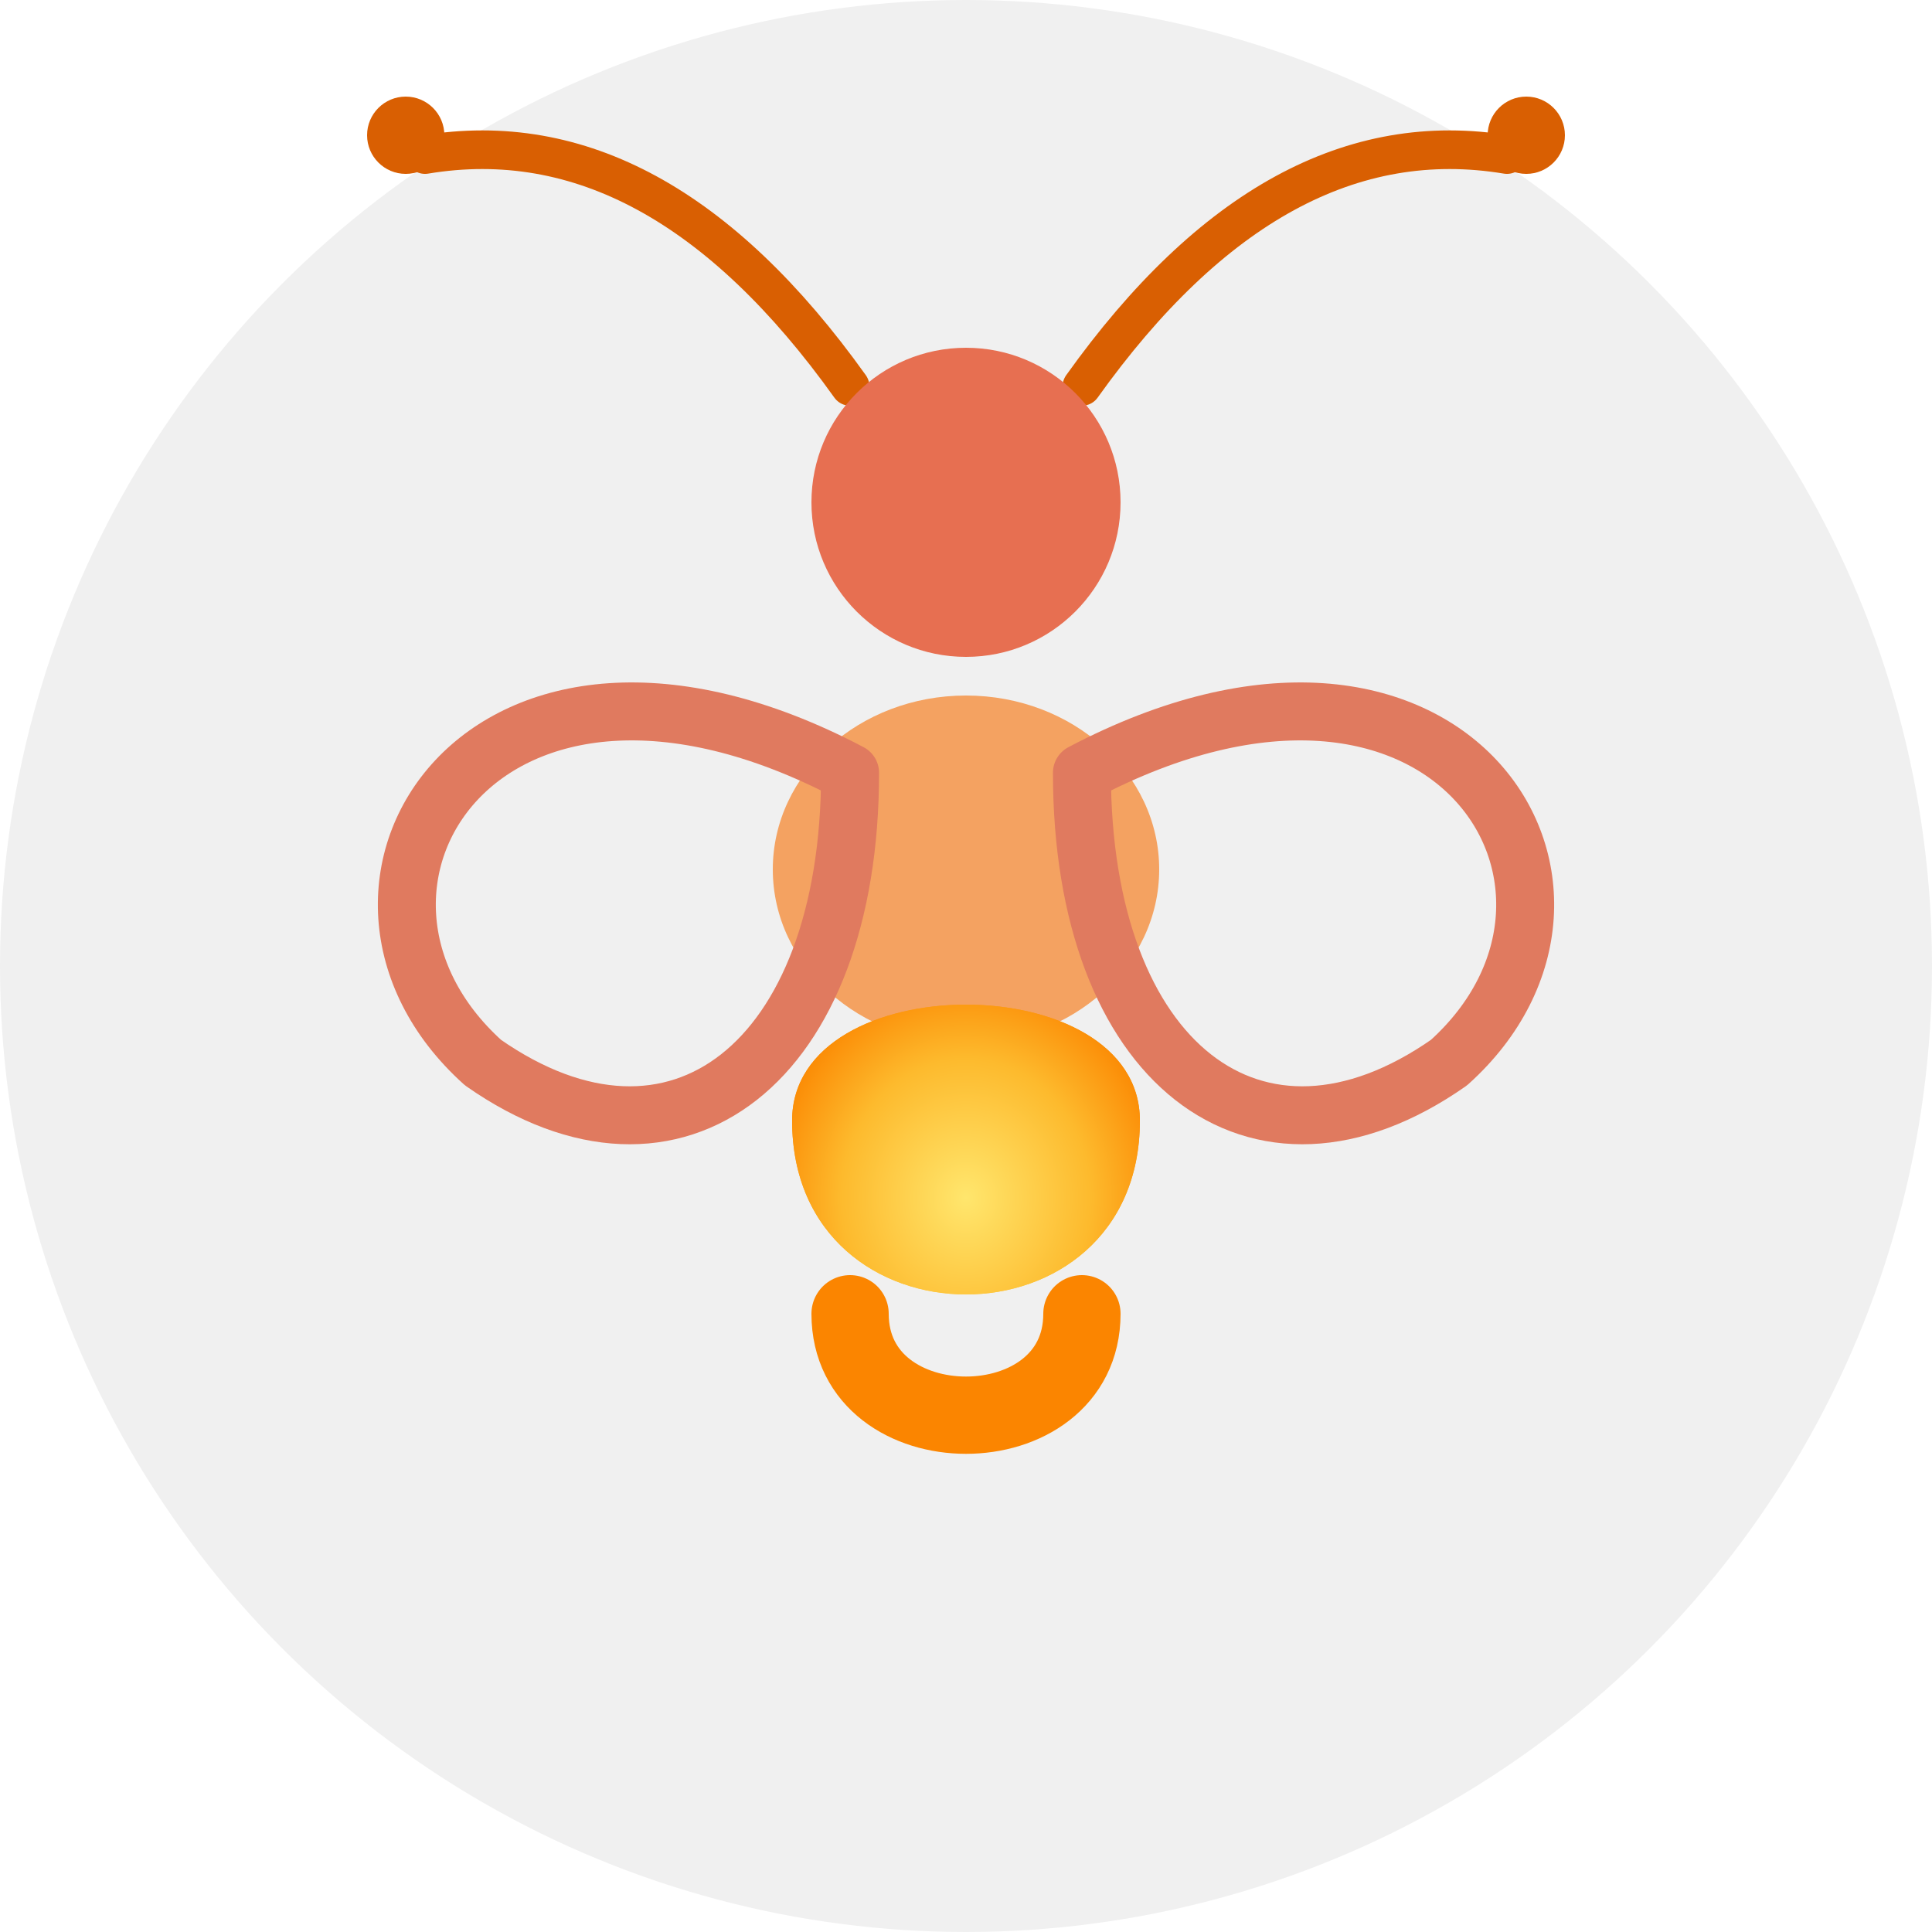
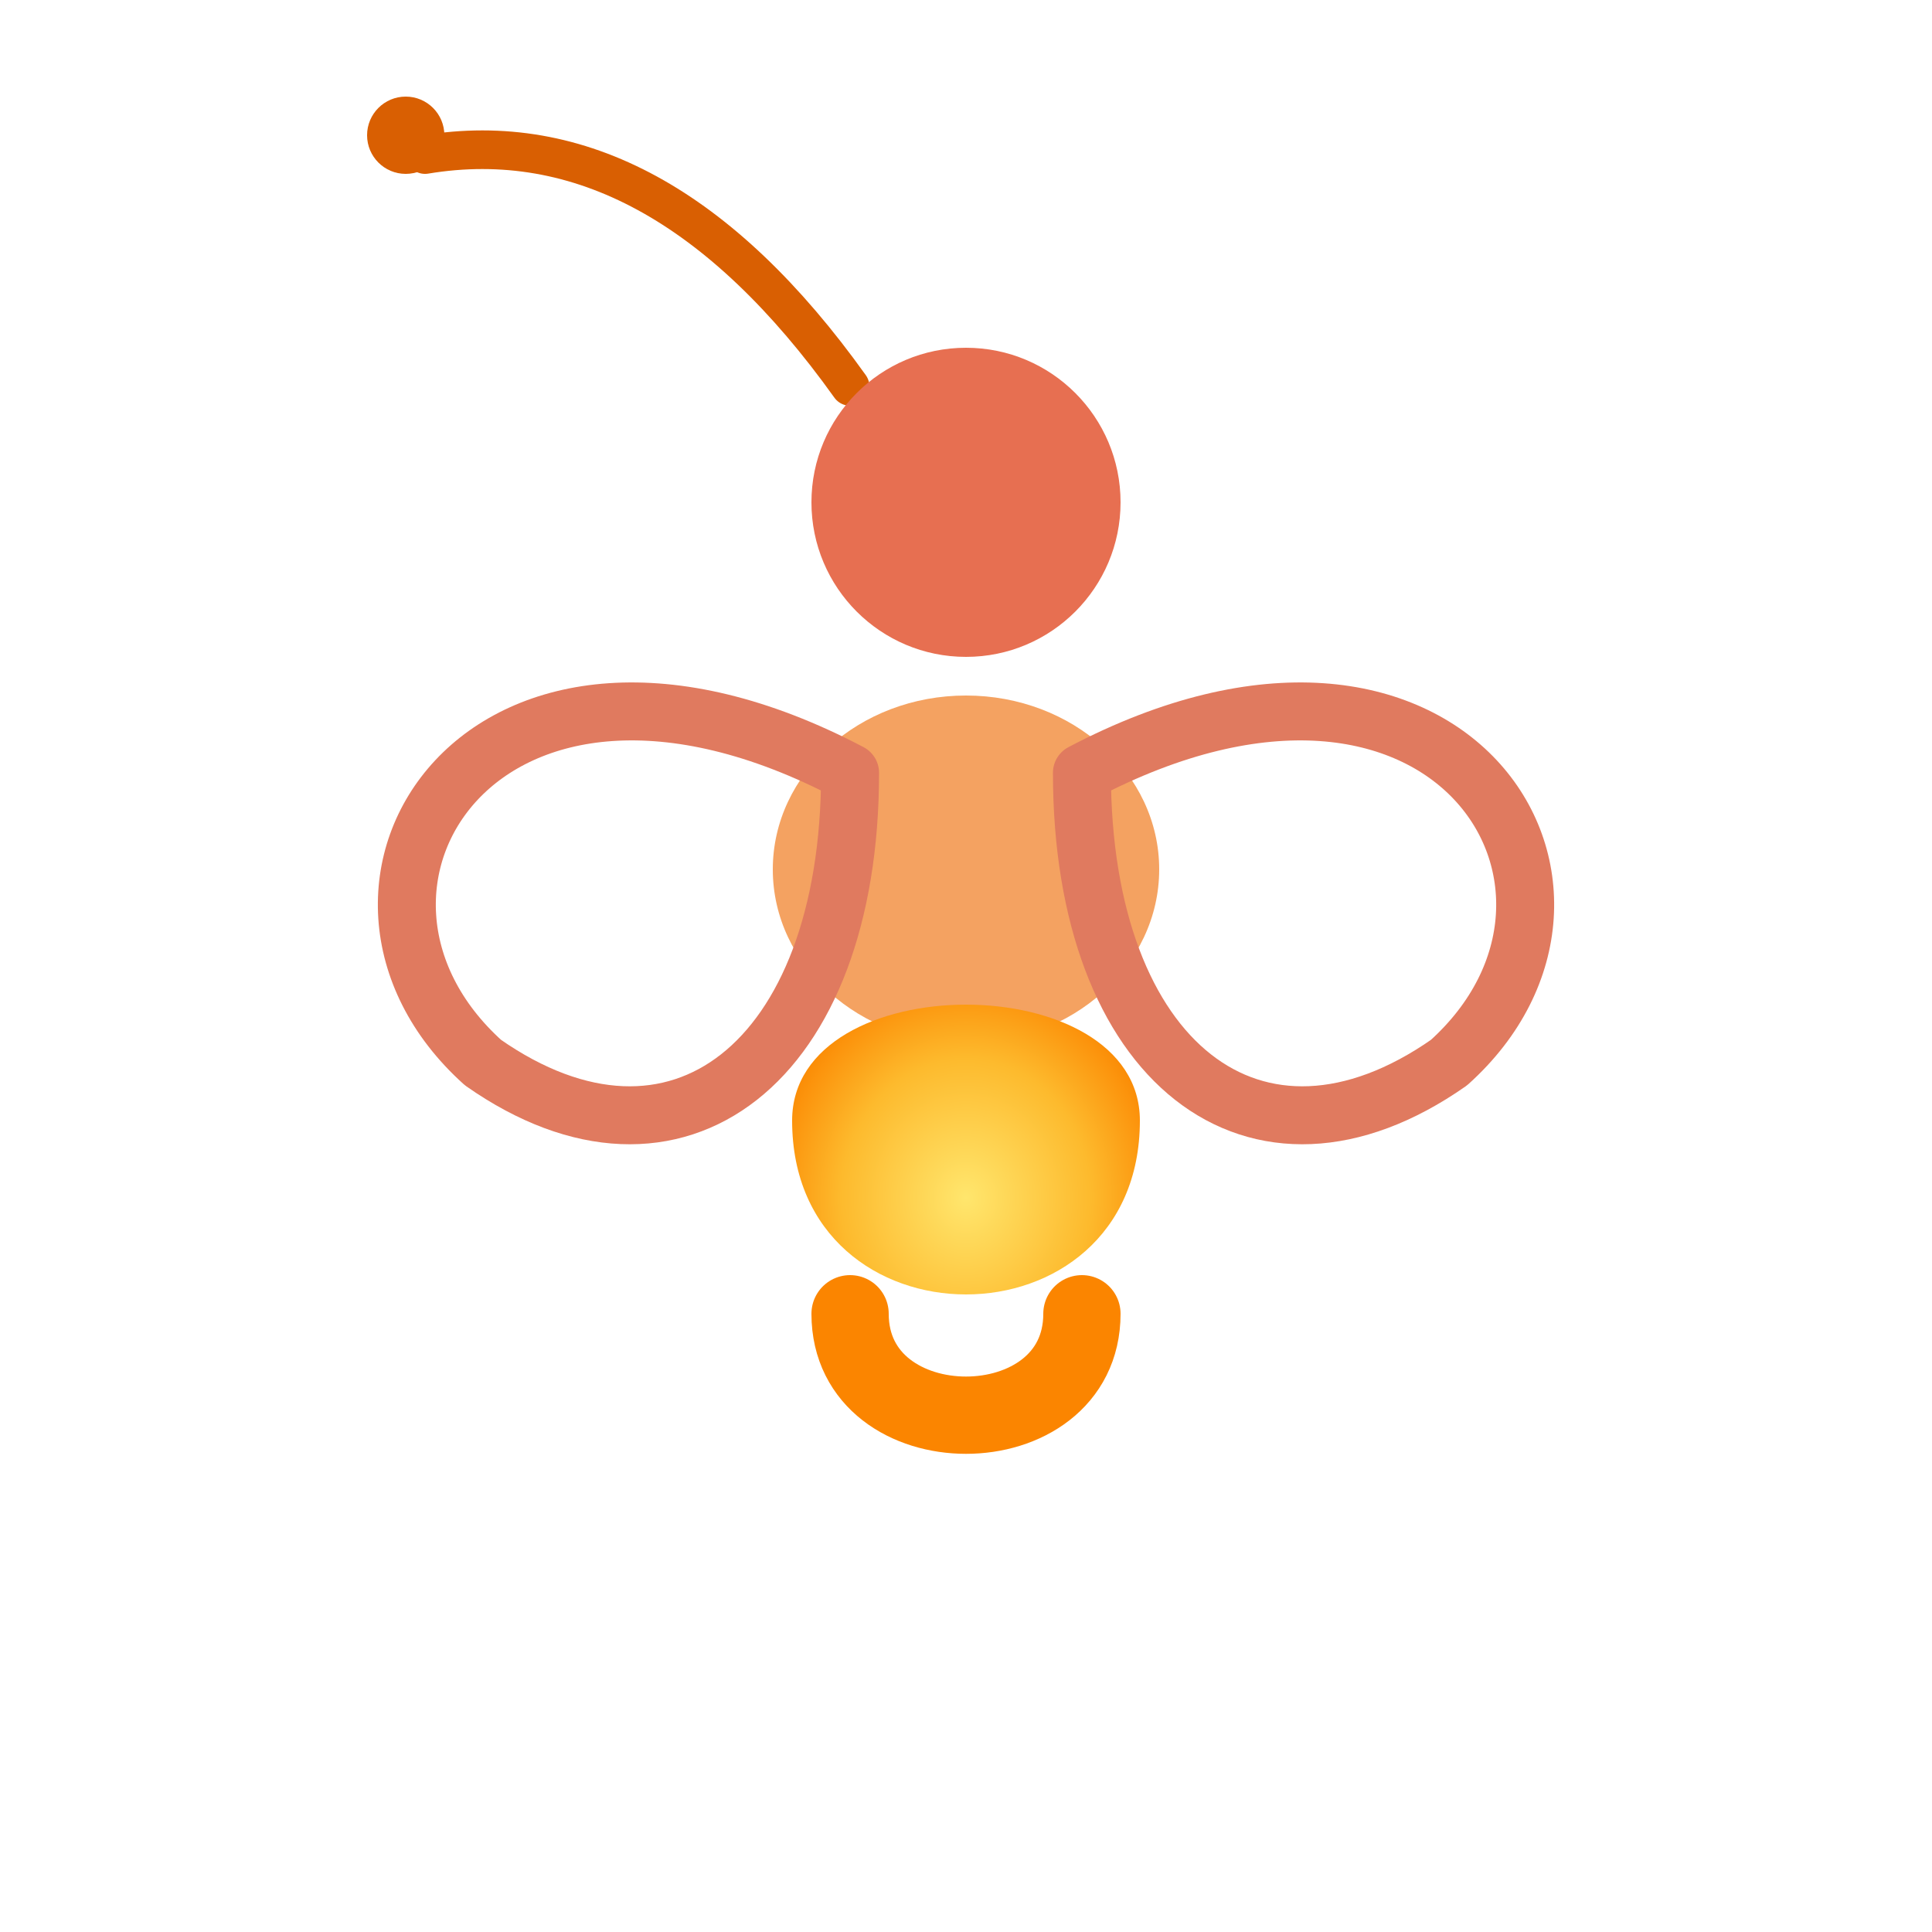
<svg xmlns="http://www.w3.org/2000/svg" width="40" height="40" viewBox="0 0 40 40" role="img" aria-labelledby="avatar-title">
  <title id="avatar-title">Jugnu AI Avatar</title>
  <defs>
    <radialGradient id="avatarGlow" cx="50%" cy="60%" r="60%">
      <stop offset="0%" stop-color="#FFE66D" />
      <stop offset="60%" stop-color="#FDBA2D" />
      <stop offset="100%" stop-color="#FB8500" />
    </radialGradient>
    <radialGradient id="avatarAnimatedGlow" cx="50%" cy="60%" r="60%">
      <stop offset="0%" stop-color="#FFE66D">
        <animate attributeName="stop-opacity" values="0.8;1;0.8" dur="2.8s" repeatCount="indefinite" />
      </stop>
      <stop offset="60%" stop-color="#FDBA2D">
        <animate attributeName="stop-opacity" values="0.7;0.9;0.7" dur="2.8s" repeatCount="indefinite" />
      </stop>
      <stop offset="100%" stop-color="#FB8500">
        <animate attributeName="stop-opacity" values="0.6;0.8;0.6" dur="2.8s" repeatCount="indefinite" />
      </stop>
    </radialGradient>
    <filter id="avatarSoftGlow" x="-100%" y="-100%" width="300%" height="300%">
      <feGaussianBlur in="SourceGraphic" stdDeviation="2" result="blur" />
      <feGaussianBlur in="SourceGraphic" stdDeviation="4" result="blur2">
        <animate attributeName="stdDeviation" values="3;6;3" dur="3.2s" repeatCount="indefinite" />
      </feGaussianBlur>
      <feMerge>
        <feMergeNode in="blur2">
          <animate attributeName="opacity" values="0.2;0.6;0.2" dur="3.2s" repeatCount="indefinite" />
        </feMergeNode>
        <feMergeNode in="blur" />
        <feMergeNode in="SourceGraphic" />
      </feMerge>
    </filter>
    <filter id="avatarIntermittentGlow" x="-100%" y="-100%" width="300%" height="300%">
      <feGaussianBlur in="SourceGraphic" stdDeviation="3" result="blur" />
      <feMerge>
        <feMergeNode in="blur">
          <animate attributeName="opacity" values="0;0;0.7;0.3;0.8;0;0;0" dur="4.5s" repeatCount="indefinite" />
        </feMergeNode>
        <feMergeNode in="SourceGraphic" />
      </feMerge>
    </filter>
  </defs>
-   <circle cx="20" cy="20" r="20" fill="#f0f0f0" />
  <g transform="translate(20,20) scale(0.4)">
    <path d="M -6 -30 q -10 -14 -22 -12" fill="none" stroke="#D95F02" stroke-width="2" stroke-linecap="round" />
    <circle cx="-29" cy="-43" r="2" fill="#D95F02" />
-     <path d="M 6 -30 q 10 -14 22 -12" fill="none" stroke="#D95F02" stroke-width="2" stroke-linecap="round" />
-     <circle cx="29" cy="-43" r="2" fill="#D95F02" />
    <circle cx="0" cy="-24" r="8" fill="#E76F51" />
    <ellipse cx="0" cy="-5" rx="10" ry="9" fill="#F4A261" />
    <path d="M -6 -10 C -25 -20, -35 -4, -25 5 C -15 12, -6 5, -6 -10 Z" fill="none" stroke="#E07A5F" stroke-width="3" stroke-linejoin="round" />
    <path d="M 6 -10 C 25 -20, 35 -4, 25 5 C 15 12, 6 5, 6 -10 Z" fill="none" stroke="#E07A5F" stroke-width="3" stroke-linejoin="round" />
-     <path d="M -9 8 C -9 20, 9 20, 9 8 C 9 0, -9 0, -9 8 Z" fill="url(#avatarAnimatedGlow)" filter="url(#avatarSoftGlow)" />
    <path d="M -9 8 C -9 20, 9 20, 9 8 C 9 0, -9 0, -9 8 Z" fill="url(#avatarGlow)" filter="url(#avatarIntermittentGlow)" />
    <path d="M -6 18 C -6 25, 6 25, 6 18" fill="none" stroke="#FB8500" stroke-width="4" stroke-linecap="round">
      <animate attributeName="stroke-opacity" values="0.7;1;0.7" dur="3.1s" repeatCount="indefinite" />
    </path>
  </g>
</svg>